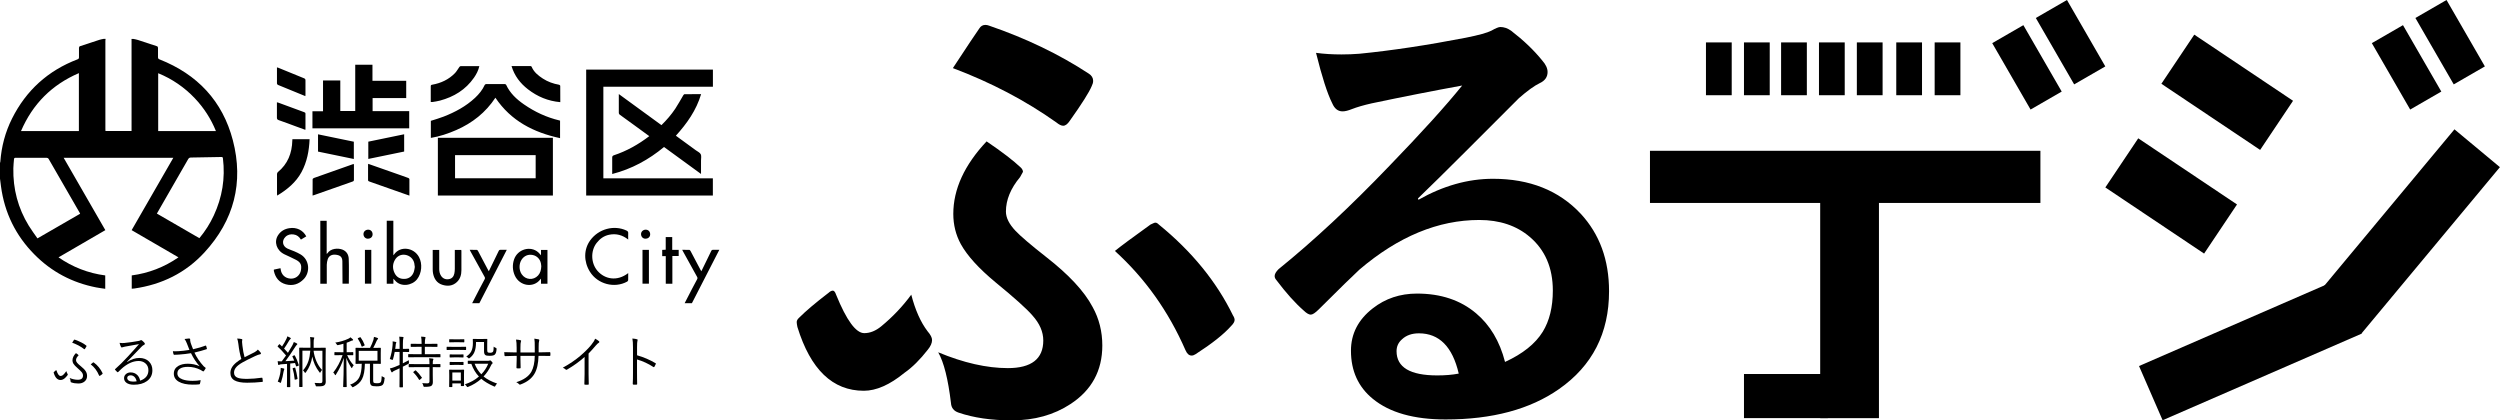
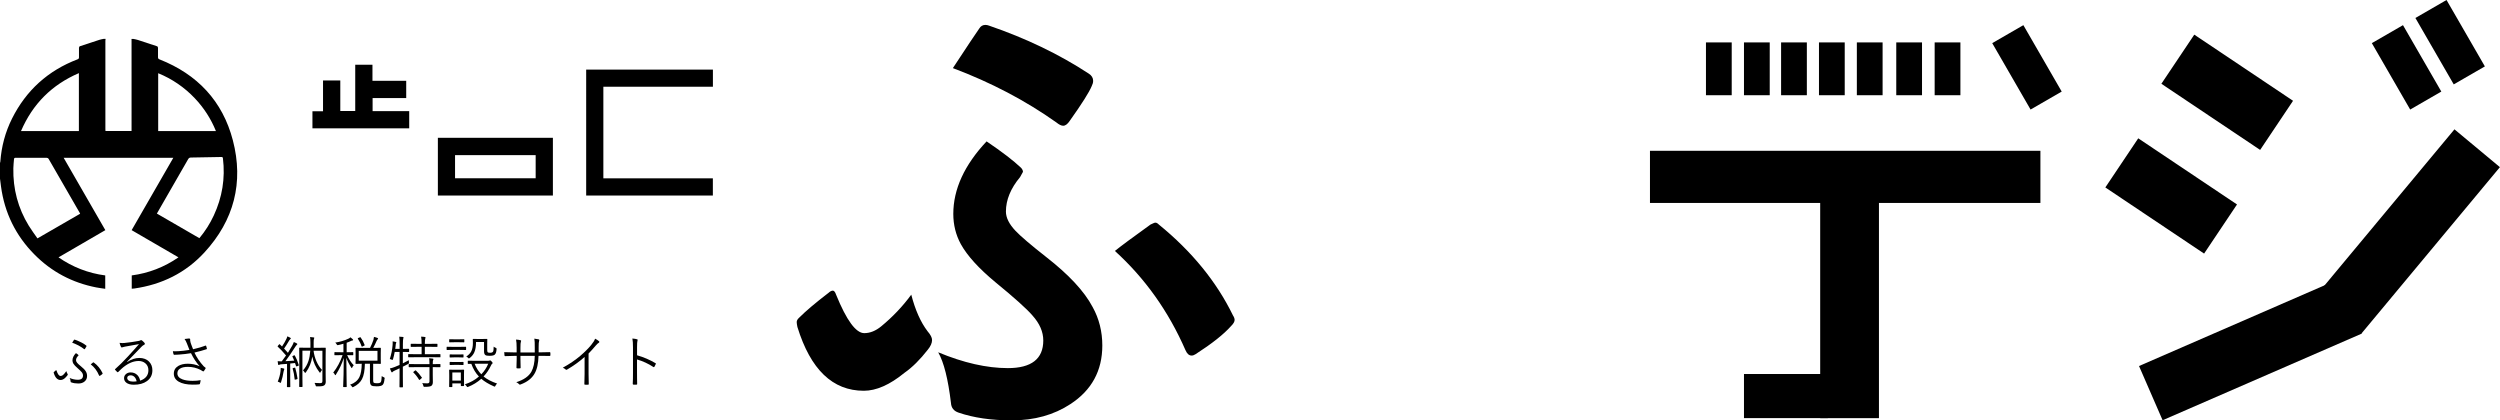
<svg xmlns="http://www.w3.org/2000/svg" viewBox="0 0 534.01 89.78">
  <g id="_レイヤー_1" data-name="レイヤー 1">
    <path d="M194.65,62.94c.84,3.26,2,5.87,3.48,7.82.64.74.96,1.36.96,1.87,0,.64-.3,1.33-.91,2.07-1.65,2.12-3.31,3.77-4.99,4.94-3.13,2.56-6.02,3.83-8.68,3.83-6.66,0-11.38-4.54-14.18-13.62-.1-.47-.15-.82-.15-1.06,0-.3.17-.61.5-.91,1.45-1.45,3.53-3.21,6.26-5.3.37-.34.69-.5.96-.5s.5.3.71.91c2.22,5.45,4.22,8.17,6,8.17,1.24,0,2.45-.49,3.63-1.46,2.45-2.02,4.59-4.27,6.41-6.76ZM200.4,75.25c5.41,2.25,10.38,3.38,14.88,3.38,5.04,0,7.57-1.97,7.57-5.9,0-1.85-.77-3.63-2.32-5.35-1.21-1.41-3.85-3.78-7.92-7.11-3.53-2.93-5.99-5.63-7.37-8.12-1.08-1.98-1.61-4.14-1.61-6.46,0-5.28,2.37-10.44,7.11-15.49,3.33,2.25,5.78,4.14,7.37,5.65.27.3.4.59.4.86,0,.03-.2.4-.61,1.11-2.02,2.42-3.03,4.88-3.03,7.37,0,1.31.69,2.69,2.07,4.14,1.08,1.14,3.25,2.99,6.51,5.55,4.84,3.77,8.16,7.33,9.94,10.7,1.38,2.49,2.07,5.23,2.07,8.22,0,5.38-2.27,9.55-6.81,12.51-3.53,2.32-7.7,3.48-12.51,3.48-4.37,0-8.17-.55-11.4-1.66-1.01-.34-1.55-1.03-1.61-2.07-.61-5.08-1.51-8.68-2.72-10.8ZM203.53,14.56c3.09-4.71,4.98-7.53,5.65-8.48.3-.5.74-.76,1.31-.76.24,0,.49.05.76.15,7.94,2.72,15.03,6.14,21.29,10.24.64.4.96.93.96,1.56,0,.34-.1.71-.3,1.11-.54,1.31-2.1,3.78-4.69,7.42-.47.71-.94,1.06-1.41,1.06-.4,0-.89-.24-1.46-.71-6.59-4.67-13.96-8.54-22.1-11.6ZM238.14,53.61c1.24-1.01,3.78-2.89,7.62-5.65.07-.03.29-.13.66-.3.13-.07.27-.1.4-.1.2,0,.44.13.71.4,7.06,5.75,12.34,12.23,15.84,19.42.24.37.35.69.35.96,0,.37-.25.81-.76,1.31-1.55,1.75-4.07,3.75-7.57,6-.3.2-.59.3-.86.3-.54,0-.98-.39-1.31-1.16-3.63-8.31-8.66-15.37-15.08-21.19Z" />
-     <path d="M312.32,18.27c-6.25,1.14-12.7,2.41-19.34,3.81-1.73.39-3.12.8-4.2,1.22-.81.33-1.48.49-2,.49-.98,0-1.71-.57-2.2-1.71-1.04-2.05-2.2-5.65-3.47-10.79,1.69.23,3.5.34,5.42.34,1.3,0,2.59-.05,3.86-.15,6.87-.68,14.44-1.82,22.71-3.42,2.77-.55,4.59-1.06,5.47-1.51.91-.52,1.55-.78,1.9-.78.78,0,1.55.26,2.29.78,2.67,2.05,4.9,4.18,6.69,6.4.75.85,1.12,1.66,1.12,2.44,0,1.07-.57,1.87-1.71,2.39-1.14.55-2.6,1.61-4.39,3.17-2.05,2.02-5.84,5.81-11.38,11.38-4.13,4.13-7.54,7.49-10.21,10.06l.1.29c5.27-2.99,10.58-4.49,15.92-4.49,7.84,0,14.09,2.49,18.75,7.47,4.04,4.36,6.05,9.88,6.05,16.55,0,8.95-3.56,15.92-10.69,20.9-6.19,4.33-14.26,6.49-24.22,6.49-6.77,0-11.95-1.46-15.53-4.39-3.12-2.54-4.69-5.97-4.69-10.3,0-3.61,1.55-6.62,4.64-9.03,2.7-2.12,5.86-3.17,9.47-3.17,5.08,0,9.28,1.4,12.6,4.2,2.99,2.51,5.06,5.97,6.2,10.4,3.78-1.73,6.46-3.87,8.06-6.45,1.43-2.34,2.15-5.27,2.15-8.79,0-4.85-1.64-8.67-4.93-11.47-2.83-2.41-6.43-3.61-10.79-3.61-8.76,0-17.29,3.53-25.59,10.6-1.27,1.17-4.17,4-8.69,8.5-.75.75-1.32,1.12-1.71,1.12s-.9-.29-1.51-.88c-1.82-1.59-3.78-3.78-5.86-6.54-.23-.26-.34-.54-.34-.83,0-.42.28-.91.83-1.46,7.45-6.02,15.35-13.38,23.68-22.07,6.8-7.03,11.98-12.74,15.53-17.14ZM311.59,79.79c-1.33-5.73-4.17-8.59-8.5-8.59-1.5,0-2.7.42-3.61,1.27-.78.68-1.17,1.53-1.17,2.54,0,3.45,2.9,5.18,8.69,5.18,1.73,0,3.25-.13,4.59-.39Z" />
  </g>
  <g id="_レイヤー_2" data-name="レイヤー 2">
    <g>
      <rect x="364.4" y="9.06" width="5.5" height="11.28" />
      <rect x="372.52" y="9.06" width="5.5" height="11.28" />
      <rect x="380.45" y="9.06" width="5.5" height="11.28" />
      <rect x="388.54" y="9.06" width="5.5" height="11.28" />
      <rect x="396.63" y="9.06" width="5.5" height="11.28" />
      <rect x="405.05" y="9.06" width="5.5" height="11.28" />
      <rect x="413.25" y="9.06" width="5.5" height="11.28" />
      <rect x="352.44" y="32.21" width="83.4" height="11.14" />
      <rect x="388.8" y="40.03" width="12.55" height="49.29" />
      <rect x="372.52" y="79.89" width="17.92" height="9.42" />
      <g>
        <rect x="429.13" y="6.2" width="7.68" height="16.38" transform="translate(50.81 218.41) rotate(-30)" />
-         <rect x="438.44" y=".82" width="7.68" height="16.38" transform="translate(54.75 222.35) rotate(-30)" />
      </g>
    </g>
    <g>
      <rect x="469.42" y="7.01" width="12.63" height="25.39" transform="translate(194.65 404.03) rotate(-56.19)" />
      <rect x="457.44" y="29.15" width="12.63" height="25.39" transform="translate(170.95 403.9) rotate(-56.19)" />
      <g>
        <rect x="474.31" y="51.58" width="12.63" height="46.33" transform="translate(603.85 545.28) rotate(-113.51)" />
        <rect x="508.01" y="26.29" width="12.63" height="46.33" transform="translate(878 416.5) rotate(-140.23)" />
      </g>
      <rect x="510.21" y="6.2" width="7.68" height="16.38" transform="translate(61.68 258.95) rotate(-30)" />
      <rect x="519.52" y=".82" width="7.68" height="16.38" transform="translate(65.61 262.89) rotate(-30)" />
    </g>
    <g>
      <path d="M28.47,8.31c.34.07.68.12,1,.23,1.37.44,2.73.89,4.1,1.35.09.03.18.22.18.33.02.66.02,1.33,0,2,0,.27.1.38.34.47,8.05,3.18,13.46,8.88,15.65,17.28,2.35,9.01.24,17.1-6.07,23.95-4.04,4.39-9.12,6.87-15.01,7.71-.16.03-.34.03-.52.04v-2.84c3.61-.48,6.92-1.75,9.98-3.86-3.35-1.94-6.65-3.86-10-5.81,2.96-5.14,5.92-10.27,8.9-15.45H13.6c2.97,5.16,5.92,10.28,8.9,15.45-3.32,1.93-6.63,3.85-10,5.81,2.97,2.07,6.39,3.4,9.98,3.86v2.86c-.66-.1-1.31-.18-1.94-.3-5.09-1-9.51-3.32-13.16-7.01C3.37,50.35.97,45.47.21,39.8c-.07-.55-.14-1.09-.21-1.64v-3.34c.02-.09.06-.18.07-.28.24-3.24,1.05-6.32,2.5-9.21,3.02-6.03,7.69-10.25,13.98-12.65.23-.09.32-.19.32-.44-.02-.68-.02-1.36,0-2.03,0-.11.09-.3.19-.33,1.4-.47,2.8-.93,4.2-1.38.28-.09.57-.13.85-.19h.44c-.01.14-.04.27-.04.4v18.88c0,.13.01.26.02.4h5.57V8.64c0-.11,0-.22-.01-.33h.38s0,0,0,0ZM42.59,50.87c1.23-1.47,2.26-3.09,3.07-4.83,1.81-3.88,2.48-7.95,1.96-12.21-.03-.22-.11-.31-.32-.29-.11,0-.22,0-.33,0-2.05.04-4.11.09-6.17.11-.29,0-.46.09-.61.35-1.93,3.37-3.87,6.73-5.81,10.1-.29.5-.57,1-.87,1.52,3.04,1.75,6.04,3.49,9.07,5.25M17.1,45.63c-.03-.07-.03-.1-.05-.13-2.23-3.87-4.45-7.73-6.68-11.59-.09-.12-.23-.2-.38-.2-2.22-.01-4.44,0-6.65-.01-.24,0-.33.08-.35.31-.05.64-.13,1.28-.14,1.92-.09,4.42.99,8.52,3.3,12.29.57.92,1.22,1.79,1.85,2.7,3.08-1.78,6.09-3.52,9.11-5.26M16.85,15.62c-5.77,2.48-9.87,6.58-12.36,12.37h12.36v-12.36h0ZM46.12,27.99c-1.05-2.6-2.58-4.97-4.51-7-2.19-2.32-4.86-4.15-7.82-5.35v12.35h12.34ZM128.88,18.53v19.56h23.39v3.68h-27.06V14.87h27.07v3.66h-23.39ZM93.53,29.44h24.57v12.33h-24.57v-12.33ZM114.42,33.13h-17.22v4.95h17.22v-4.95ZM69.01,17.19h3.68v6.52h3.19v-9.88h3.68v3.43h7.21v3.69h-7.18v2.79h7.82v3.67h-20.67v-3.65h2.26v-6.55h0Z" />
-       <path d="M138.66,29.06c-1.05-.77-2.09-1.53-3.14-2.29-1.03-.75-2.05-1.5-3.08-2.23-.18-.11-.28-.31-.26-.52.01-1.28,0-2.57,0-3.93l9.11,6.64c1.11-1.09,2.11-2.25,2.96-3.52.61-.92,1.13-1.9,1.7-2.85.06-.1.18-.24.27-.24,1.15-.02,2.31-.01,3.54-.01-1.03,3.46-3.03,6.27-5.39,8.88,1.43,1.05,2.84,2.08,4.26,3.11.37.27.86.48,1.05.84.18.37.06.89.06,1.35v2.87c-2.68-1.95-5.29-3.86-7.9-5.76-3.27,2.71-6.9,4.7-11.07,5.77v-.44c0-1.01,0-2.02,0-3.03,0-.3.07-.44.38-.54,2.72-.9,5.19-2.29,7.53-4.07M105.83,20.86c-2.1,3.19-4.94,5.42-8.37,6.92-1.74.76-3.52,1.36-5.43,1.68v-3.65c.92-.3,1.85-.55,2.73-.9,2.46-.96,4.76-2.19,6.71-4.01.85-.8,1.58-1.68,2.07-2.76.04-.09.19-.18.3-.18,1.33-.01,2.66-.01,3.99,0,.1,0,.24.07.28.15.83,1.8,2.22,3.09,3.81,4.19,2.31,1.6,4.82,2.77,7.55,3.42l.16.05v3.74c-5.64-1.22-10.47-3.66-13.81-8.63h0ZM62.46,29.73h3.67c-.1,2.47-.55,4.84-1.72,7.02-1.19,2.2-3.05,3.73-5.2,5.03-.02-.15-.04-.24-.04-.33,0-1.42,0-2.84,0-4.26,0-.14.07-.33.16-.41,2.14-1.75,3.04-4.06,3.11-6.76,0-.09.01-.17.02-.29M109.25,14.11c1.43,0,2.76,0,4.08,0,.07,0,.19.07.22.13.48,1.15,1.4,1.89,2.4,2.54,1.06.69,2.22,1.1,3.46,1.32.1.01.25.14.26.22.02,1.14.01,2.29.01,3.5-2.61-.23-4.88-1.18-6.91-2.75-1.65-1.28-2.88-2.87-3.51-4.97M102.39,14.11c-.21.95-.63,1.74-1.14,2.48-1.79,2.58-4.3,4.1-7.28,4.9-.52.14-1.06.21-1.59.3-.11.02-.22,0-.37,0v-1.63c0-.57,0-1.14,0-1.7,0-.25.07-.33.32-.37,1.86-.33,3.52-1.1,4.85-2.47.36-.37.61-.86.92-1.28.07-.1.18-.21.28-.21,1.33-.01,2.66,0,4.03,0M78.67,35c2.42.85,4.79,1.68,7.17,2.52.46.16.93.32,1.39.5.09.04.22.15.22.23.02,1.16,0,2.31,0,3.53-.36-.13-.67-.24-.98-.34-2.51-.89-5.03-1.78-7.55-2.66-.17-.06-.31-.11-.3-.34.01-1.09,0-2.17,0-3.26,0-.05.02-.1.04-.18h0ZM66.77,41.77c0-1.19,0-2.33.01-3.48,0-.1.17-.24.3-.28,2.07-.74,4.15-1.47,6.22-2.2.74-.26,1.48-.52,2.26-.8.02.12.04.21.04.3,0,1.02,0,2.05,0,3.07,0,.22-.06.32-.28.4-2.74.96-5.47,1.92-8.21,2.89-.1.04-.2.06-.34.1ZM86.33,32.37l-7.66,1.58v-3.69c2.55-.53,5.09-1.05,7.66-1.58v3.69h0ZM67.93,28.69c2.58.53,5.1,1.05,7.65,1.58v3.69l-7.65-1.58v-3.68h0ZM65.22,20.53c-1.96-.8-3.91-1.6-5.86-2.4-.09-.04-.2-.19-.2-.3-.01-1.14,0-2.27,0-3.44.12.03.21.05.3.09,1.82.74,3.64,1.49,5.46,2.23.24.09.34.21.33.48-.02.99,0,1.98,0,2.96,0,.11-.01.21-.02.37ZM59.16,21.85c.15.04.25.07.36.1,1.81.66,3.62,1.33,5.43,2,.17.06.3.11.3.34-.01,1.1,0,2.2,0,3.3,0,.03-.02.07-.04.14-.71-.26-1.41-.51-2.11-.77-1.19-.44-2.37-.89-3.57-1.3-.3-.11-.39-.25-.38-.56.02-.95,0-1.9,0-2.85v-.4h0,0ZM100.85,64.77c.52-1.02,1.04-2.03,1.57-3.05.36-.69.71-1.38,1.09-2.05.12-.21.1-.37-.02-.57-1-1.78-1.98-3.58-2.97-5.37-.06-.1-.11-.21-.19-.37.54,0,1.02-.01,1.51.01.1,0,.21.14.27.24.7,1.3,1.38,2.61,2.07,3.92.06.12.13.23.23.41l1.08-2.21c.35-.71.7-1.41,1.03-2.12.09-.18.18-.25.39-.25.43.02.85,0,1.34,0l-5.86,11.41h-1.55ZM146.24,64.77c.52-1.02,1.04-2.03,1.57-3.05.36-.69.71-1.38,1.09-2.05.12-.21.1-.37-.02-.57-.99-1.79-1.98-3.58-2.97-5.37-.06-.1-.11-.21-.19-.37.54,0,1.02-.01,1.51.01.09,0,.21.14.27.24.7,1.3,1.38,2.61,2.07,3.92.06.12.13.23.24.41l1.08-2.21c.35-.71.7-1.41,1.03-2.12.09-.18.18-.25.39-.25.43.02.85,0,1.34,0-1.97,3.84-3.92,7.62-5.86,11.41h-1.56ZM82.62,47.15h1.4v7.37c.1-.11.14-.14.16-.17,1.3-1.87,4.2-1.52,5.32.56.77,1.43.59,3.47-.42,4.75-1.06,1.34-3.47,1.75-4.73.22-.08-.1-.16-.18-.32-.35v1.08h-1.42v-13.46h0ZM88.6,56.99c-.04-.29-.06-.54-.11-.78-.21-.94-.97-1.63-1.94-1.78-.9-.14-1.75.27-2.22,1.13-.51.92-.49,1.88-.03,2.8.45.9,1.22,1.28,2.22,1.21.92-.07,1.63-.66,1.91-1.61.1-.33.13-.67.18-.97M58.5,57.59l1.41-.3c.04.23.07.44.12.63.29,1.04,1.2,1.66,2.33,1.59.98-.07,1.77-.81,1.93-1.83.17-1.08-.06-1.63-1.01-2.15-.82-.44-1.69-.8-2.53-1.21-1.68-.81-2.29-2.67-1.34-4.1.57-.86,1.39-1.33,2.41-1.48,1.52-.24,2.9.41,3.6,1.75-.37.23-.74.45-1.14.69-.37-.61-.86-1.01-1.56-1.1-.65-.09-1.25.03-1.74.51-.84.82-.65,1.99.41,2.5.47.23.99.38,1.47.59.45.2.9.4,1.32.65,1.98,1.16,2.1,3.84.71,5.28-1.06,1.1-2.35,1.52-3.84,1.12-1.42-.39-2.21-1.39-2.54-2.8-.01-.06-.02-.12-.02-.18,0-.03,0-.07.01-.14M69.79,60.61h-1.37v-13.45h1.36v7.07c.08-.06.12-.07.14-.1.73-1.13,2.34-1.17,3.26-.8.86.35,1.28,1.09,1.31,1.95.07,1.76.02,3.52.02,5.31h-1.35v-.45c0-1.44,0-2.89-.03-4.33-.02-.86-.4-1.25-1.25-1.38-.92-.15-1.6.16-1.87.93-.13.38-.2.78-.21,1.19-.02,1.21,0,2.42,0,3.63v.44h0s0,0,0,0ZM134.19,58.34c0,.54.01,1.02-.01,1.5,0,.11-.12.27-.23.32-2.71,1.48-6.28.53-7.93-2.1-1.37-2.19-1.35-4.79.05-6.72,1.78-2.45,5.07-3.34,7.74-2.1.28.13.41.29.38.61-.03.41,0,.83,0,1.32-1.24-.98-2.58-1.33-4.06-1.03-1.13.23-2,.87-2.69,1.76-1.33,1.71-1.22,4.36.21,5.98,1.51,1.72,4.11,2.33,6.55.45M115.56,54.52v-1.13h1.38v7.21h-1.38v-1.07c-.09.09-.13.11-.15.15-1.44,1.9-4.43,1.45-5.45-.84-.49-1.08-.54-2.31-.15-3.43.74-2.19,3.52-2.99,5.18-1.5.19.17.34.37.57.62M115.62,56.86c-.02-.14-.03-.36-.07-.57-.18-.96-.88-1.66-1.8-1.83-.95-.18-1.81.19-2.35,1.03-.57.88-.56,2.22.03,3.08.83,1.23,2.5,1.36,3.5.28.49-.54.66-1.19.69-1.99h0ZM92.43,53.38h1.39v4.09c0,.52.11,1.01.39,1.44.38.59.97.83,1.65.72.69-.11,1.05-.56,1.19-1.2.07-.32.09-.66.1-.99.01-1.21,0-2.42,0-3.63v-.42h1.38c0,.09.03.18.03.27,0,1.35,0,2.69,0,4.04,0,.97-.24,1.87-.97,2.55-.92.86-2.02.93-3.14.57-1.15-.37-1.73-1.29-1.95-2.44-.05-.28-.07-.56-.07-.84,0-1.37,0-2.74,0-4.15M143.6,53.37h1.37v1.31h-1.35v5.92h-1.41v-5.89h-.76v-1.33c.24-.01.47-.03.75-.04v-2.7h1.39v2.72h0ZM79.31,53.37h-1.36v7.22h1.36v-7.22ZM138.61,53.37h-1.37v7.22h1.37v-7.22ZM78.59,50.99c-.56,0-.96-.44-.95-1.01.01-.52.46-.93,1.01-.92.56,0,.95.43.94,1.01-.01.54-.43.92-1,.91ZM137.88,50.99c-.56,0-.96-.44-.95-1.01.01-.52.46-.93,1.01-.92.56,0,.95.43.94,1.01-.01.54-.43.92-1,.91Z" />
    </g>
    <g>
      <path d="M14.17,79.27c.08.28.17.48.26.6.03.04.05.08.05.12,0,.06-.02.12-.06.16-.23.3-.44.53-.64.69-.28.22-.56.33-.85.33-.67,0-1.16-.52-1.46-1.55,0-.03-.01-.05-.01-.07,0-.02.01-.05.04-.07.11-.11.25-.24.43-.38.02-.01.04-.02.06-.02.04,0,.06.02.08.06.25.78.54,1.17.86,1.17.18,0,.35-.06.52-.19.23-.2.47-.49.73-.86ZM14.87,80.74c.61.25,1.19.38,1.75.38.74,0,1.11-.3,1.11-.9,0-.26-.1-.51-.29-.74-.15-.18-.44-.46-.87-.84-.43-.37-.73-.7-.9-.97-.12-.21-.19-.44-.19-.67,0-.55.25-1.07.74-1.57.21.12.39.25.53.4.02.02.03.04.03.06,0,.03-.01.05-.04.08-.34.31-.5.64-.5.98,0,.18.08.36.25.56.16.19.42.43.79.73.51.4.86.77,1.06,1.11.18.3.26.62.26.97,0,.5-.19.9-.57,1.2-.34.27-.77.4-1.29.4-.56,0-1.07-.08-1.52-.24-.09-.03-.13-.08-.13-.15-.02-.31-.08-.57-.21-.78ZM15.43,73.19c.17-.29.29-.49.37-.59.03-.04.07-.06.11-.06.02,0,.04,0,.06.01,1.09.39,1.9.81,2.44,1.25.05.03.07.07.07.12,0,.02,0,.05-.02.08-.02.04-.12.21-.31.52-.04.05-.07.08-.11.08-.02,0-.06-.02-.1-.05-.69-.55-1.53-.99-2.52-1.34ZM19.38,77.83c.19-.16.35-.29.49-.4.04-.02.08-.03.1-.03.02,0,.03,0,.05.02.8.58,1.43,1.34,1.88,2.27.02.03.02.06.02.08,0,.04-.02.09-.07.13-.15.14-.32.27-.52.38-.02,0-.04.01-.06.01-.05,0-.08-.03-.11-.09-.42-1-1.01-1.79-1.79-2.38Z" />
      <path d="M29.66,73.51c-.65.1-1.65.28-3,.54-.16.03-.3.06-.42.11-.09.04-.16.06-.22.06-.08,0-.15-.05-.19-.15-.11-.21-.21-.49-.29-.83.2.03.4.04.59.04.16,0,.31,0,.46-.02,1.05-.11,2.05-.25,2.99-.43.17-.03.29-.06.37-.11.07-.05.13-.08.17-.08.06,0,.13.03.22.09.22.18.39.35.52.5.05.07.08.14.08.21,0,.11-.06.18-.18.23-.15.05-.34.19-.56.42-1.08,1.14-2.1,2.2-3.07,3.19l.04.04c.87-.57,1.73-.86,2.58-.86.91,0,1.63.28,2.14.84.44.47.66,1.07.66,1.8,0,.98-.39,1.75-1.17,2.31-.7.51-1.63.77-2.79.77-.73,0-1.28-.16-1.65-.47-.29-.25-.44-.56-.44-.94,0-.35.14-.65.43-.89.27-.22.59-.33.97-.33.56,0,1.03.18,1.41.54.31.3.52.71.63,1.22,1.17-.41,1.76-1.15,1.76-2.23,0-.64-.23-1.14-.69-1.51-.38-.3-.85-.46-1.39-.46-1.08,0-2.18.45-3.3,1.35-.22.17-.57.5-1.05.98-.05.05-.1.08-.14.08-.03,0-.06-.02-.1-.06-.22-.21-.37-.37-.45-.47-.02-.02-.03-.05-.03-.07,0-.03.03-.07.08-.11.79-.68,1.69-1.58,2.71-2.68,1.04-1.12,1.81-2,2.34-2.61ZM29.19,81.46c-.09-.42-.25-.74-.49-.97-.23-.21-.49-.32-.8-.32-.22,0-.4.05-.54.16-.13.1-.19.23-.19.4,0,.23.12.43.36.59.23.13.52.19.88.19.29,0,.55-.02.78-.06Z" />
      <path d="M40.47,74.76c-.18-.44-.36-.91-.55-1.41-.16-.41-.33-.72-.5-.94.45-.07.77-.11.95-.11.17,0,.25.06.25.18v.13c0,.07,0,.13.01.18.03.23.1.5.22.8.12.33.25.66.39,1.01,1.11-.26,1.99-.51,2.63-.77.03,0,.05-.01.07-.01.04,0,.08.03.1.08.06.14.11.32.15.53,0,.02,0,.04,0,.05,0,.05-.02.09-.06.11-.71.24-1.58.48-2.6.72.47,1.02,1.13,2,1.99,2.94.1.09.21.18.33.26.05.03.08.07.08.11,0,.05-.01.1-.04.13-.08.14-.19.29-.31.47-.07.08-.12.12-.16.12-.02,0-.07-.02-.15-.07-.07-.05-.21-.14-.43-.26-.84-.43-1.74-.65-2.72-.65-.76,0-1.34.14-1.73.42-.34.23-.5.56-.5.98,0,.57.36,1,1.08,1.27.56.21,1.28.32,2.16.32.66,0,1.23-.05,1.73-.15-.03.29-.08.54-.16.78-.02.06-.07.1-.15.12-.36.04-.82.06-1.38.06-1.26,0-2.26-.21-2.99-.63-.7-.41-1.05-.98-1.05-1.72s.33-1.28.98-1.66c.53-.3,1.19-.46,2-.46.89,0,1.73.18,2.54.54-.72-.78-1.33-1.71-1.85-2.79-.78.13-1.64.23-2.58.3-.39.03-.67.04-.85.04-.06,0-.12,0-.17,0-.06,0-.11-.05-.14-.14-.05-.16-.1-.37-.13-.62.21,0,.41.01.59.01s.39,0,.6-.02c.69-.04,1.47-.12,2.35-.27Z" />
-       <path d="M50.63,72.31c.41.02.74.05.98.11.1.02.15.07.15.15,0,.04,0,.09-.03.18-.02.09-.03.17-.03.25.01.24.04.5.07.77.12,1.01.27,1.86.47,2.54,1.13-.55,1.84-.91,2.14-1.08.32-.18.55-.37.7-.56.27.25.47.48.61.67.04.05.05.11.05.16,0,.11-.07.17-.2.18-.23.04-.59.16-1.05.38-1.2.56-2.1,1.02-2.72,1.37-.66.38-1.13.75-1.4,1.11-.25.32-.38.68-.38,1.07,0,.54.28.91.83,1.1.42.15,1.08.22,1.99.22,1-.01,2.03-.1,3.09-.25.02,0,.03,0,.04,0,.07,0,.11.04.12.11.04.18.06.39.08.63v.03c0,.08-.06.13-.17.13-1.02.11-2.08.17-3.19.17-1.21,0-2.11-.17-2.69-.5-.59-.34-.88-.88-.88-1.61,0-.59.23-1.14.68-1.66.37-.42.92-.85,1.66-1.3-.29-.96-.5-2.03-.63-3.19-.07-.52-.15-.91-.26-1.18Z" />
-       <path d="M63.81,77.98s.01.04.01.06c0,.04-.05.07-.14.11l-.24.09c-.06.02-.11.02-.13.02-.04,0-.06-.03-.08-.08l-.21-.64c-.34.05-.69.08-1.03.11v3.21l.02,1.75c0,.05-.03.08-.09.08h-.54c-.06,0-.09-.03-.09-.08l.02-1.75v-3.13c-.22.02-.62.04-1.18.08-.22.02-.38.05-.47.11-.06.03-.11.05-.13.05-.06,0-.11-.05-.13-.16-.02-.09-.05-.31-.09-.66.22.02.41.03.56.03.06,0,.13,0,.22,0h.1c.27-.34.58-.76.91-1.25-.67-.8-1.26-1.42-1.76-1.87-.04-.04-.05-.06-.05-.08,0-.02.03-.06.08-.12l.22-.26c.05-.06.09-.09.11-.09.02,0,.05.02.08.05l.46.45c.36-.53.67-1.06.93-1.6.09-.19.16-.38.19-.56.2.07.42.16.64.29.08.05.12.1.12.15,0,.05-.03.09-.09.13-.07.05-.14.13-.22.25-.47.8-.85,1.4-1.13,1.79.3.31.57.61.82.9.29-.47.6-.98.91-1.52.14-.26.26-.52.35-.78.22.08.44.18.64.3.07.04.11.08.11.15,0,.04-.04.09-.11.15-.11.1-.25.28-.41.54-.73,1.16-1.41,2.14-2.03,2.95.32-.01.95-.05,1.89-.12-.09-.25-.22-.53-.38-.84-.02-.03-.02-.05-.02-.07,0-.04.04-.07.13-.11l.23-.1c.05-.02.08-.02.09-.02.03,0,.05.02.08.06.31.55.6,1.23.85,2.06ZM60.74,78.83s-.02.08-.06.15c-.04.07-.08.22-.12.45-.1.69-.27,1.42-.52,2.19-.03.11-.07.17-.11.17-.02,0-.08-.03-.18-.09-.12-.08-.26-.14-.42-.17.32-.81.51-1.55.59-2.21.03-.23.04-.42.04-.57,0-.07,0-.12,0-.18.28.05.48.1.61.13.11.04.17.08.17.13ZM63.55,80.84v.05c0,.05-.05.1-.15.12l-.26.07c-.07.02-.12.03-.14.03-.04,0-.06-.03-.06-.09-.08-.84-.22-1.6-.42-2.26,0-.02-.01-.04-.01-.06,0-.04.04-.06.13-.09l.25-.06s.08-.02.1-.02c.04,0,.07.03.08.08.19.63.35,1.37.48,2.22ZM69.59,81.42c0,.4-.09.69-.28.85-.12.11-.29.17-.5.21s-.58.05-1.11.05c-.12,0-.2-.01-.22-.04-.02-.03-.05-.1-.08-.21-.04-.15-.11-.32-.22-.49.38.03.77.05,1.17.05.22,0,.36-.04.43-.11.06-.07.09-.2.09-.38v-6.43h-1.89c.09.78.3,1.53.61,2.25.32.73.71,1.35,1.2,1.85-.15.17-.25.33-.32.47-.04.09-.08.13-.11.13-.03,0-.08-.04-.13-.12-.8-1.03-1.3-2.14-1.52-3.33-.2,1.27-.65,2.39-1.37,3.36-.06.08-.11.12-.15.12-.04,0-.07-.04-.12-.12-.08-.13-.19-.27-.34-.42.52-.58.91-1.25,1.16-2.01.2-.61.33-1.34.39-2.19h-1.68v5.86l.02,1.78c0,.07-.03.11-.08.11h-.54c-.06,0-.09-.04-.09-.11l.02-1.84v-4.5l-.02-1.86c0-.06.03-.09.09-.09l1.54.02h.77v-1.12c0-.5-.03-.89-.08-1.17.24.01.49.04.76.08.1.01.15.05.15.11,0,.04-.03.12-.08.23-.04.11-.06.36-.06.76v1.12h.95l1.54-.02c.06,0,.09.03.09.09l-.02,1.9v3.53l.02,1.66Z" />
+       <path d="M63.81,77.98s.01.04.01.06c0,.04-.05.07-.14.11l-.24.09c-.06.02-.11.02-.13.02-.04,0-.06-.03-.08-.08l-.21-.64c-.34.05-.69.08-1.03.11v3.21l.02,1.75c0,.05-.03.08-.09.08h-.54c-.06,0-.09-.03-.09-.08l.02-1.75v-3.13c-.22.02-.62.04-1.18.08-.22.02-.38.05-.47.11-.06.03-.11.05-.13.05-.06,0-.11-.05-.13-.16-.02-.09-.05-.31-.09-.66.22.02.41.03.56.03.06,0,.13,0,.22,0h.1c.27-.34.58-.76.91-1.25-.67-.8-1.26-1.42-1.76-1.87-.04-.04-.05-.06-.05-.08,0-.02.03-.06.08-.12l.22-.26c.05-.06.09-.09.11-.09.02,0,.05.02.08.05l.46.45c.36-.53.67-1.06.93-1.6.09-.19.16-.38.19-.56.2.07.42.16.64.29.08.05.12.1.12.15,0,.05-.03.09-.09.13-.07.05-.14.13-.22.25-.47.8-.85,1.4-1.13,1.79.3.31.57.61.82.9.29-.47.6-.98.91-1.52.14-.26.26-.52.35-.78.22.08.44.18.64.3.07.04.11.08.11.15,0,.04-.04.09-.11.15-.11.1-.25.28-.41.54-.73,1.16-1.41,2.14-2.03,2.95.32-.01.95-.05,1.89-.12-.09-.25-.22-.53-.38-.84-.02-.03-.02-.05-.02-.07,0-.04.04-.07.13-.11l.23-.1c.05-.02.08-.02.09-.02.03,0,.05.02.08.06.31.55.6,1.23.85,2.06ZM60.74,78.83s-.02.08-.06.15c-.04.07-.08.22-.12.45-.1.69-.27,1.42-.52,2.19-.03.11-.07.17-.11.17-.02,0-.08-.03-.18-.09-.12-.08-.26-.14-.42-.17.32-.81.51-1.55.59-2.21.03-.23.04-.42.04-.57,0-.07,0-.12,0-.18.28.05.48.1.61.13.11.04.17.08.17.13M63.55,80.84v.05c0,.05-.05.1-.15.12l-.26.07c-.07.02-.12.03-.14.03-.04,0-.06-.03-.06-.09-.08-.84-.22-1.6-.42-2.26,0-.02-.01-.04-.01-.06,0-.04.04-.06.13-.09l.25-.06s.08-.02.1-.02c.04,0,.07.03.08.08.19.63.35,1.37.48,2.22ZM69.59,81.42c0,.4-.09.69-.28.85-.12.11-.29.17-.5.21s-.58.05-1.11.05c-.12,0-.2-.01-.22-.04-.02-.03-.05-.1-.08-.21-.04-.15-.11-.32-.22-.49.38.03.77.05,1.17.05.22,0,.36-.04.43-.11.06-.07.09-.2.09-.38v-6.43h-1.89c.09.78.3,1.53.61,2.25.32.73.71,1.35,1.2,1.85-.15.17-.25.33-.32.47-.04.09-.08.13-.11.13-.03,0-.08-.04-.13-.12-.8-1.03-1.3-2.14-1.52-3.33-.2,1.27-.65,2.39-1.37,3.36-.06.08-.11.12-.15.12-.04,0-.07-.04-.12-.12-.08-.13-.19-.27-.34-.42.52-.58.91-1.25,1.16-2.01.2-.61.33-1.34.39-2.19h-1.68v5.86l.02,1.78c0,.07-.03.11-.08.11h-.54c-.06,0-.09-.04-.09-.11l.02-1.84v-4.5l-.02-1.86c0-.06.03-.09.09-.09l1.54.02h.77v-1.12c0-.5-.03-.89-.08-1.17.24.01.49.04.76.08.1.01.15.05.15.11,0,.04-.03.12-.08.23-.04.11-.06.36-.06.76v1.12h.95l1.54-.02c.06,0,.09.03.09.09l-.02,1.9v3.53l.02,1.66Z" />
      <path d="M75.55,78.03c-.13.12-.23.28-.3.45-.04.1-.07.15-.1.15-.04,0-.07-.04-.12-.12-.46-.71-.82-1.41-1.05-2.1,0,1.38.02,2.86.05,4.42,0,.3.01.74.02,1.33,0,.25.01.39.01.43,0,.06-.03.09-.1.09h-.57c-.06,0-.09-.03-.09-.09.07-1.39.11-3.43.13-6.13-.37,1.21-.93,2.39-1.68,3.56-.04.08-.09.12-.13.12-.04,0-.08-.05-.12-.16-.07-.16-.17-.29-.32-.39.84-1.08,1.51-2.32,2-3.73h-.42l-1.24.02c-.06,0-.09-.03-.09-.09v-.48c0-.06.03-.09.09-.09l1.24.02h.6v-1.82c-.35.11-.72.21-1.12.29-.07.02-.12.02-.15.02-.05,0-.12-.07-.19-.2-.1-.16-.2-.28-.29-.35,1.04-.16,1.96-.44,2.76-.81.18-.07.34-.18.49-.32.23.18.38.31.47.39.07.07.1.13.1.18,0,.07-.06.11-.18.12-.1.01-.21.05-.32.11-.29.14-.58.26-.88.36v2.03h.08l1.24-.02c.06,0,.09.03.09.09v.48c0,.06-.03.09-.09.09l-1.22-.02c.39.88.86,1.6,1.42,2.17ZM82.14,80.86c-.05.7-.19,1.15-.41,1.36-.22.2-.64.3-1.27.3-.59,0-.96-.06-1.12-.18-.21-.15-.32-.47-.32-.95v-3.69h-1.08c-.03,1.46-.23,2.56-.62,3.29-.36.69-.97,1.24-1.81,1.66-.08.05-.15.07-.19.07s-.1-.05-.16-.16c-.09-.16-.22-.28-.39-.38.97-.34,1.64-.89,2.01-1.66.31-.65.47-1.59.49-2.82-.37,0-.7,0-.97.02-.04,0-.11,0-.21,0h-.06c-.06,0-.09-.03-.09-.09l.02-1.01v-1.21l-.02-1.01c0-.07.03-.11.09-.11l1.49.02h1.52c.28-.54.52-1.1.72-1.69.05-.18.09-.39.12-.66.29.06.54.14.76.23.08.04.12.08.12.13s-.04.11-.11.18c-.08.08-.15.2-.22.35-.21.5-.45.99-.71,1.46h.04l1.49-.02c.07,0,.1.04.1.11l-.02,1.01v1.21l.02,1.01c0,.06-.03.09-.1.09l-1.49-.02h-.05v3.52c0,.29.04.46.12.53.1.07.33.11.69.11.42,0,.69-.07.8-.22.12-.14.19-.58.22-1.32.12.1.26.19.43.25.13.05.2.12.2.19,0,.02,0,.06,0,.11ZM77.9,73.67s0,.04,0,.05c0,.04-.04.08-.12.12l-.35.17c-.05.03-.09.04-.12.04-.03,0-.06-.03-.08-.08-.18-.56-.45-1.1-.79-1.62-.02-.03-.03-.05-.03-.06,0-.02.04-.05.11-.09l.34-.14s.08-.04.1-.04c.03,0,.05.02.08.06.36.5.64,1.03.84,1.59ZM80.63,77.04v-2.1h-4v2.1h4Z" />
      <path d="M87.38,75.1c0,.06-.04.09-.11.09l-1.15-.02h-.07v2.44c.46-.23.88-.45,1.28-.67,0,.06,0,.13,0,.19,0,.1,0,.19.02.28,0,.07.01.11.01.14,0,.07-.07.14-.21.21-.61.32-.98.5-1.1.56v2.19l.02,2.12c0,.07-.04.1-.11.1h-.54c-.06,0-.09-.03-.09-.1l.02-2.11v-1.85l-1.05.49c-.21.1-.34.18-.4.25-.06.08-.12.12-.16.12h-.02c-.05,0-.1-.04-.14-.13-.11-.22-.21-.45-.3-.7.35-.07.7-.18,1.05-.32.55-.23.89-.37,1.02-.43v-2.77h-1.04c-.11.61-.23,1.11-.36,1.52-.05.13-.09.19-.12.19-.04,0-.1-.02-.18-.07-.13-.07-.26-.11-.39-.12.32-.98.52-1.98.6-3,.01-.18.02-.33.02-.45s0-.23-.02-.33c.19.01.4.05.64.11.11.02.16.07.16.13,0,.03-.02.08-.06.15-.04.07-.06.18-.07.31,0,.04-.03.2-.05.47-.02.17-.04.32-.06.43h.94v-.96c0-.73-.03-1.28-.08-1.65.18,0,.44.03.77.06.1.01.15.05.15.12,0,.03-.02.1-.06.21-.05.14-.08.55-.08,1.24v.98h.07l1.15-.02c.07,0,.11.03.11.09v.52ZM94.09,76.23c0,.06-.03.09-.09.09l-1.66-.02h-3.4l-1.65.02c-.07,0-.1-.03-.1-.09v-.51c0-.05.03-.08.1-.08l1.65.02h1.12v-1.58h-.71l-1.51.02c-.07,0-.11-.03-.11-.09v-.49c0-.06.04-.09.11-.09l1.51.02h.71c0-.71-.04-1.22-.11-1.54.29,0,.56.03.79.07.11.02.16.05.16.11,0,.04-.02.11-.06.22-.06.17-.09.55-.09,1.14h1.05l1.54-.02c.07,0,.1.03.1.09v.49c0,.06-.03.09-.1.09l-1.54-.02h-1.05v1.58h1.58l1.66-.02c.06,0,.09.03.09.08v.51ZM94.08,78.35c0,.06-.03.09-.1.09l-1.54-.02v1.65l.02,1.54c0,.38-.11.65-.33.81-.2.14-.66.21-1.41.21-.12,0-.2-.01-.22-.04-.02-.02-.05-.09-.08-.21-.05-.23-.13-.41-.24-.54.28.03.57.04.88.04.1,0,.2,0,.29,0,.26-.01.39-.16.39-.45v-3.01h-2.7l-1.64.02c-.07,0-.1-.03-.1-.09v-.5c0-.06.03-.09.1-.09l1.64.02h2.7c0-.62-.03-1.04-.08-1.26.29.01.55.04.77.08.11.03.16.06.16.11,0,.02-.03.08-.08.21-.05.09-.07.37-.07.84v.02l1.54-.02c.07,0,.1.03.1.09v.5ZM90.11,80.63s.03.05.03.06c0,.02-.03.05-.1.11l-.31.28c-.07.06-.12.09-.15.09-.02,0-.05-.02-.07-.06-.35-.6-.76-1.11-1.21-1.55-.03-.03-.04-.05-.04-.06,0-.02.04-.06.11-.12l.28-.22c.05-.04.09-.06.12-.06.02,0,.04.01.07.04.41.37.83.87,1.27,1.5Z" />
      <path d="M99.56,74.67c0,.06-.03.09-.1.09l-1.25-.02h-1.48l-1.25.02c-.05,0-.08-.03-.08-.09v-.51c0-.06.03-.09.08-.09l1.25.02h1.48l1.25-.02c.07,0,.1.03.1.09v.51ZM99.11,82.37c0,.06-.03.09-.1.09h-.48c-.06,0-.09-.03-.09-.09v-.48h-1.82v.7c0,.06-.03.09-.09.09h-.48c-.07,0-.11-.03-.11-.09l.02-1.76v-.72l-.02-1.07c0-.05.04-.08.11-.08l1.03.02h.92l1.04-.02c.06,0,.09.03.09.08l-.02.86v.81l.02,1.66ZM99.18,73.03c0,.06-.03.09-.09.09l-1.04-.02h-.96l-1.04.02c-.07,0-.1-.03-.1-.09v-.48c0-.06.03-.09.1-.09l1.04.02h.96l1.04-.02c.06,0,.09.03.09.09v.48ZM99.01,76.26c0,.07-.03.1-.09.1l-.97-.03h-.84l-.97.03c-.06,0-.09-.03-.09-.1v-.47c0-.06.03-.09.09-.09l.97.02h.84l.97-.02c.06,0,.09.03.09.09v.47ZM99.01,77.87c0,.07-.03.1-.09.1l-.97-.03h-.84l-.97.03c-.06,0-.09-.03-.09-.1v-.47c0-.06.03-.09.09-.09l.97.02h.84l.97-.02c.06,0,.09.03.09.09v.47ZM98.44,81.3v-1.74h-1.82v1.74h1.82ZM106.19,81.92c-.16.16-.28.31-.35.46-.07.14-.13.21-.17.21-.02,0-.07-.02-.17-.06-1.1-.48-2-1.02-2.7-1.62-.82.73-1.75,1.31-2.79,1.72-.09.04-.15.05-.18.05-.04,0-.1-.06-.17-.19-.11-.17-.23-.3-.37-.39,1.17-.39,2.17-.94,3.01-1.67-.7-.73-1.24-1.64-1.62-2.71h-.67c-.06.01-.09-.02-.09-.09v-.5c0-.05.03-.08.09-.08l1.45.02h2.86c.09,0,.17-.02.25-.05.07-.02.12-.04.14-.04.06,0,.16.08.3.23.15.18.23.29.23.33,0,.05-.04.11-.12.16-.07.05-.16.18-.25.38-.41.88-.93,1.65-1.58,2.34.72.59,1.69,1.1,2.89,1.51ZM106.07,74.58c-.04.58-.16.97-.39,1.17-.18.17-.54.25-1.08.25-.45,0-.74-.04-.88-.13-.22-.12-.33-.4-.33-.85v-1.97h-1.71c0,.92-.12,1.66-.37,2.21-.2.46-.52.85-.95,1.19-.09.08-.16.12-.19.12-.04,0-.1-.04-.18-.13-.12-.13-.25-.22-.4-.28.49-.32.85-.69,1.06-1.09.24-.46.36-1.06.36-1.78l-.02-.81c0-.06.03-.09.09-.09l.98.02h.94l1-.02c.06,0,.09.03.09.09l-.02,1.01v1.24c0,.29.04.46.12.53s.26.09.53.09.48-.08.59-.23c.09-.16.14-.52.14-1.08.12.11.26.19.41.24.11.04.17.07.18.11.02.02.02.09.02.19ZM104.29,77.69h-2.91c.35.9.83,1.65,1.43,2.26.65-.66,1.14-1.42,1.48-2.26Z" />
      <path d="M115.04,75.26h.43c.86,0,1.5-.01,1.95-.04.09,0,.14.05.14.15,0,.08.01.17.01.25s0,.17-.01.26c0,.1-.04.15-.11.15h-.04c-.25,0-.56-.01-.94-.01h-1.44c-.04,1.62-.32,2.89-.85,3.79-.58,1.02-1.56,1.78-2.95,2.3-.1.04-.17.06-.19.06-.04,0-.08-.03-.13-.08-.17-.19-.38-.34-.63-.45,1.58-.5,2.65-1.24,3.22-2.23.46-.83.71-1.96.73-3.4h-3.06v.59c0,.67.01,1.32.04,1.95,0,.09-.05.13-.15.13-.07,0-.17.01-.29.01s-.22,0-.3-.01c-.1,0-.15-.05-.15-.14.04-.8.05-1.44.05-1.9v-.62h-.62c-.54,0-1.16.02-1.85.05h-.03c-.05,0-.09-.06-.11-.17-.02-.11-.03-.34-.05-.68.55.03,1.23.05,2.03.05h.62v-.98c0-.77-.04-1.36-.13-1.76.39.02.71.07.97.15.08.02.12.06.12.13,0,.05-.02.12-.06.21-.06.13-.09.56-.09,1.28v.98h3.06v-1.07c.01-.86-.02-1.49-.09-1.88.41.05.71.1.9.15.11.03.16.08.16.16,0,.04-.01.1-.04.16-.07.17-.1.62-.1,1.37v1.1Z" />
      <path d="M125.72,75.48v4.37c0,.68.01,1.4.04,2.17,0,.01,0,.02,0,.04,0,.07-.04.11-.12.11-.11,0-.23.01-.35.01s-.23,0-.35-.01c-.08,0-.12-.05-.12-.14.03-.95.05-1.66.05-2.14v-3.64c-1.12,1-2.38,1.9-3.77,2.71-.04.02-.08.04-.12.04-.05,0-.11-.03-.16-.08-.12-.12-.32-.25-.6-.38,1.43-.79,2.68-1.63,3.73-2.53.95-.81,1.72-1.58,2.33-2.32.45-.55.73-1,.83-1.35.4.21.67.39.83.54.05.05.08.11.08.16,0,.07-.04.13-.13.18-.14.07-.37.28-.67.63-.49.59-.99,1.14-1.5,1.66Z" />
      <path d="M136.08,75.89c1.41.4,2.71.96,3.91,1.67.07.03.11.07.11.12,0,.02,0,.04-.02.07-.09.21-.18.41-.29.59-.05.06-.09.09-.12.09-.03,0-.06-.01-.11-.04-1.1-.72-2.27-1.26-3.49-1.61v2.78c0,.3,0,.73.01,1.29.01.7.02,1.09.02,1.16,0,.02,0,.03,0,.04,0,.07-.05.11-.16.11-.08,0-.18.01-.3.01s-.22,0-.31-.01c-.11,0-.17-.05-.17-.16.04-.69.05-1.5.05-2.44v-5.33c0-.86-.04-1.5-.13-1.92.47.04.8.09.99.16.09.02.14.07.14.14,0,.04-.02.11-.05.22-.05.16-.08.6-.08,1.33v1.73Z" />
    </g>
  </g>
</svg>